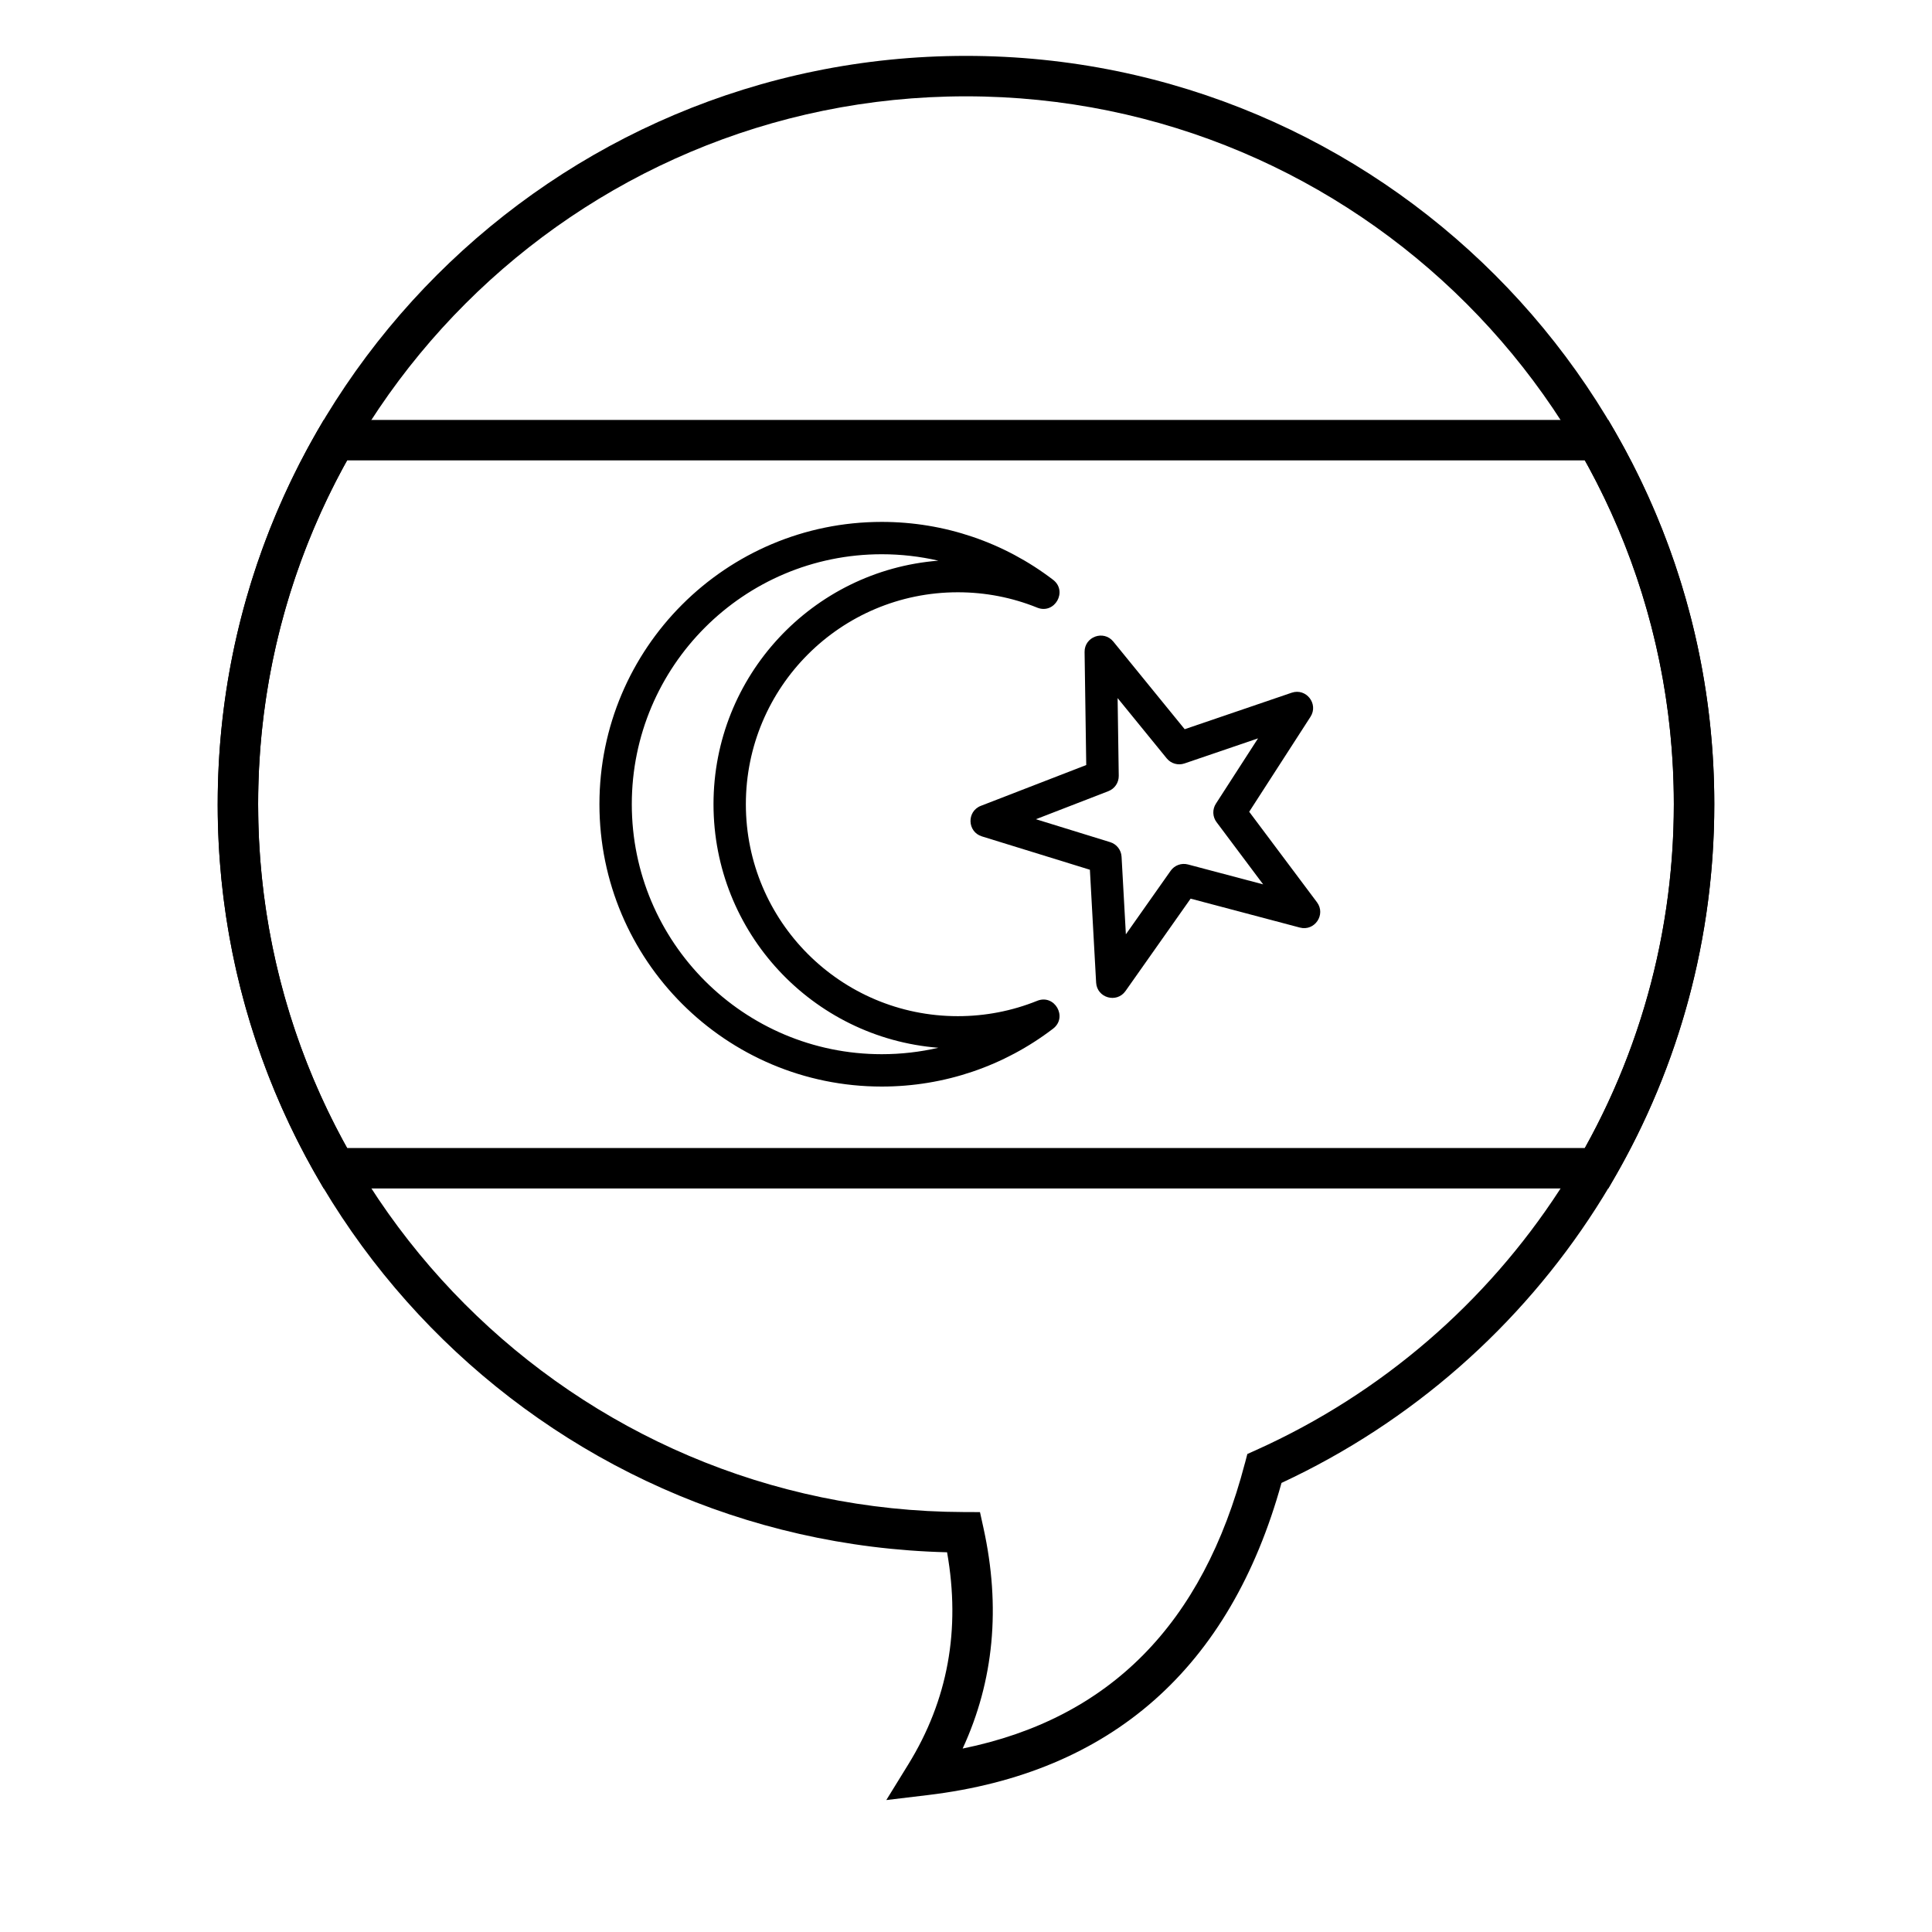
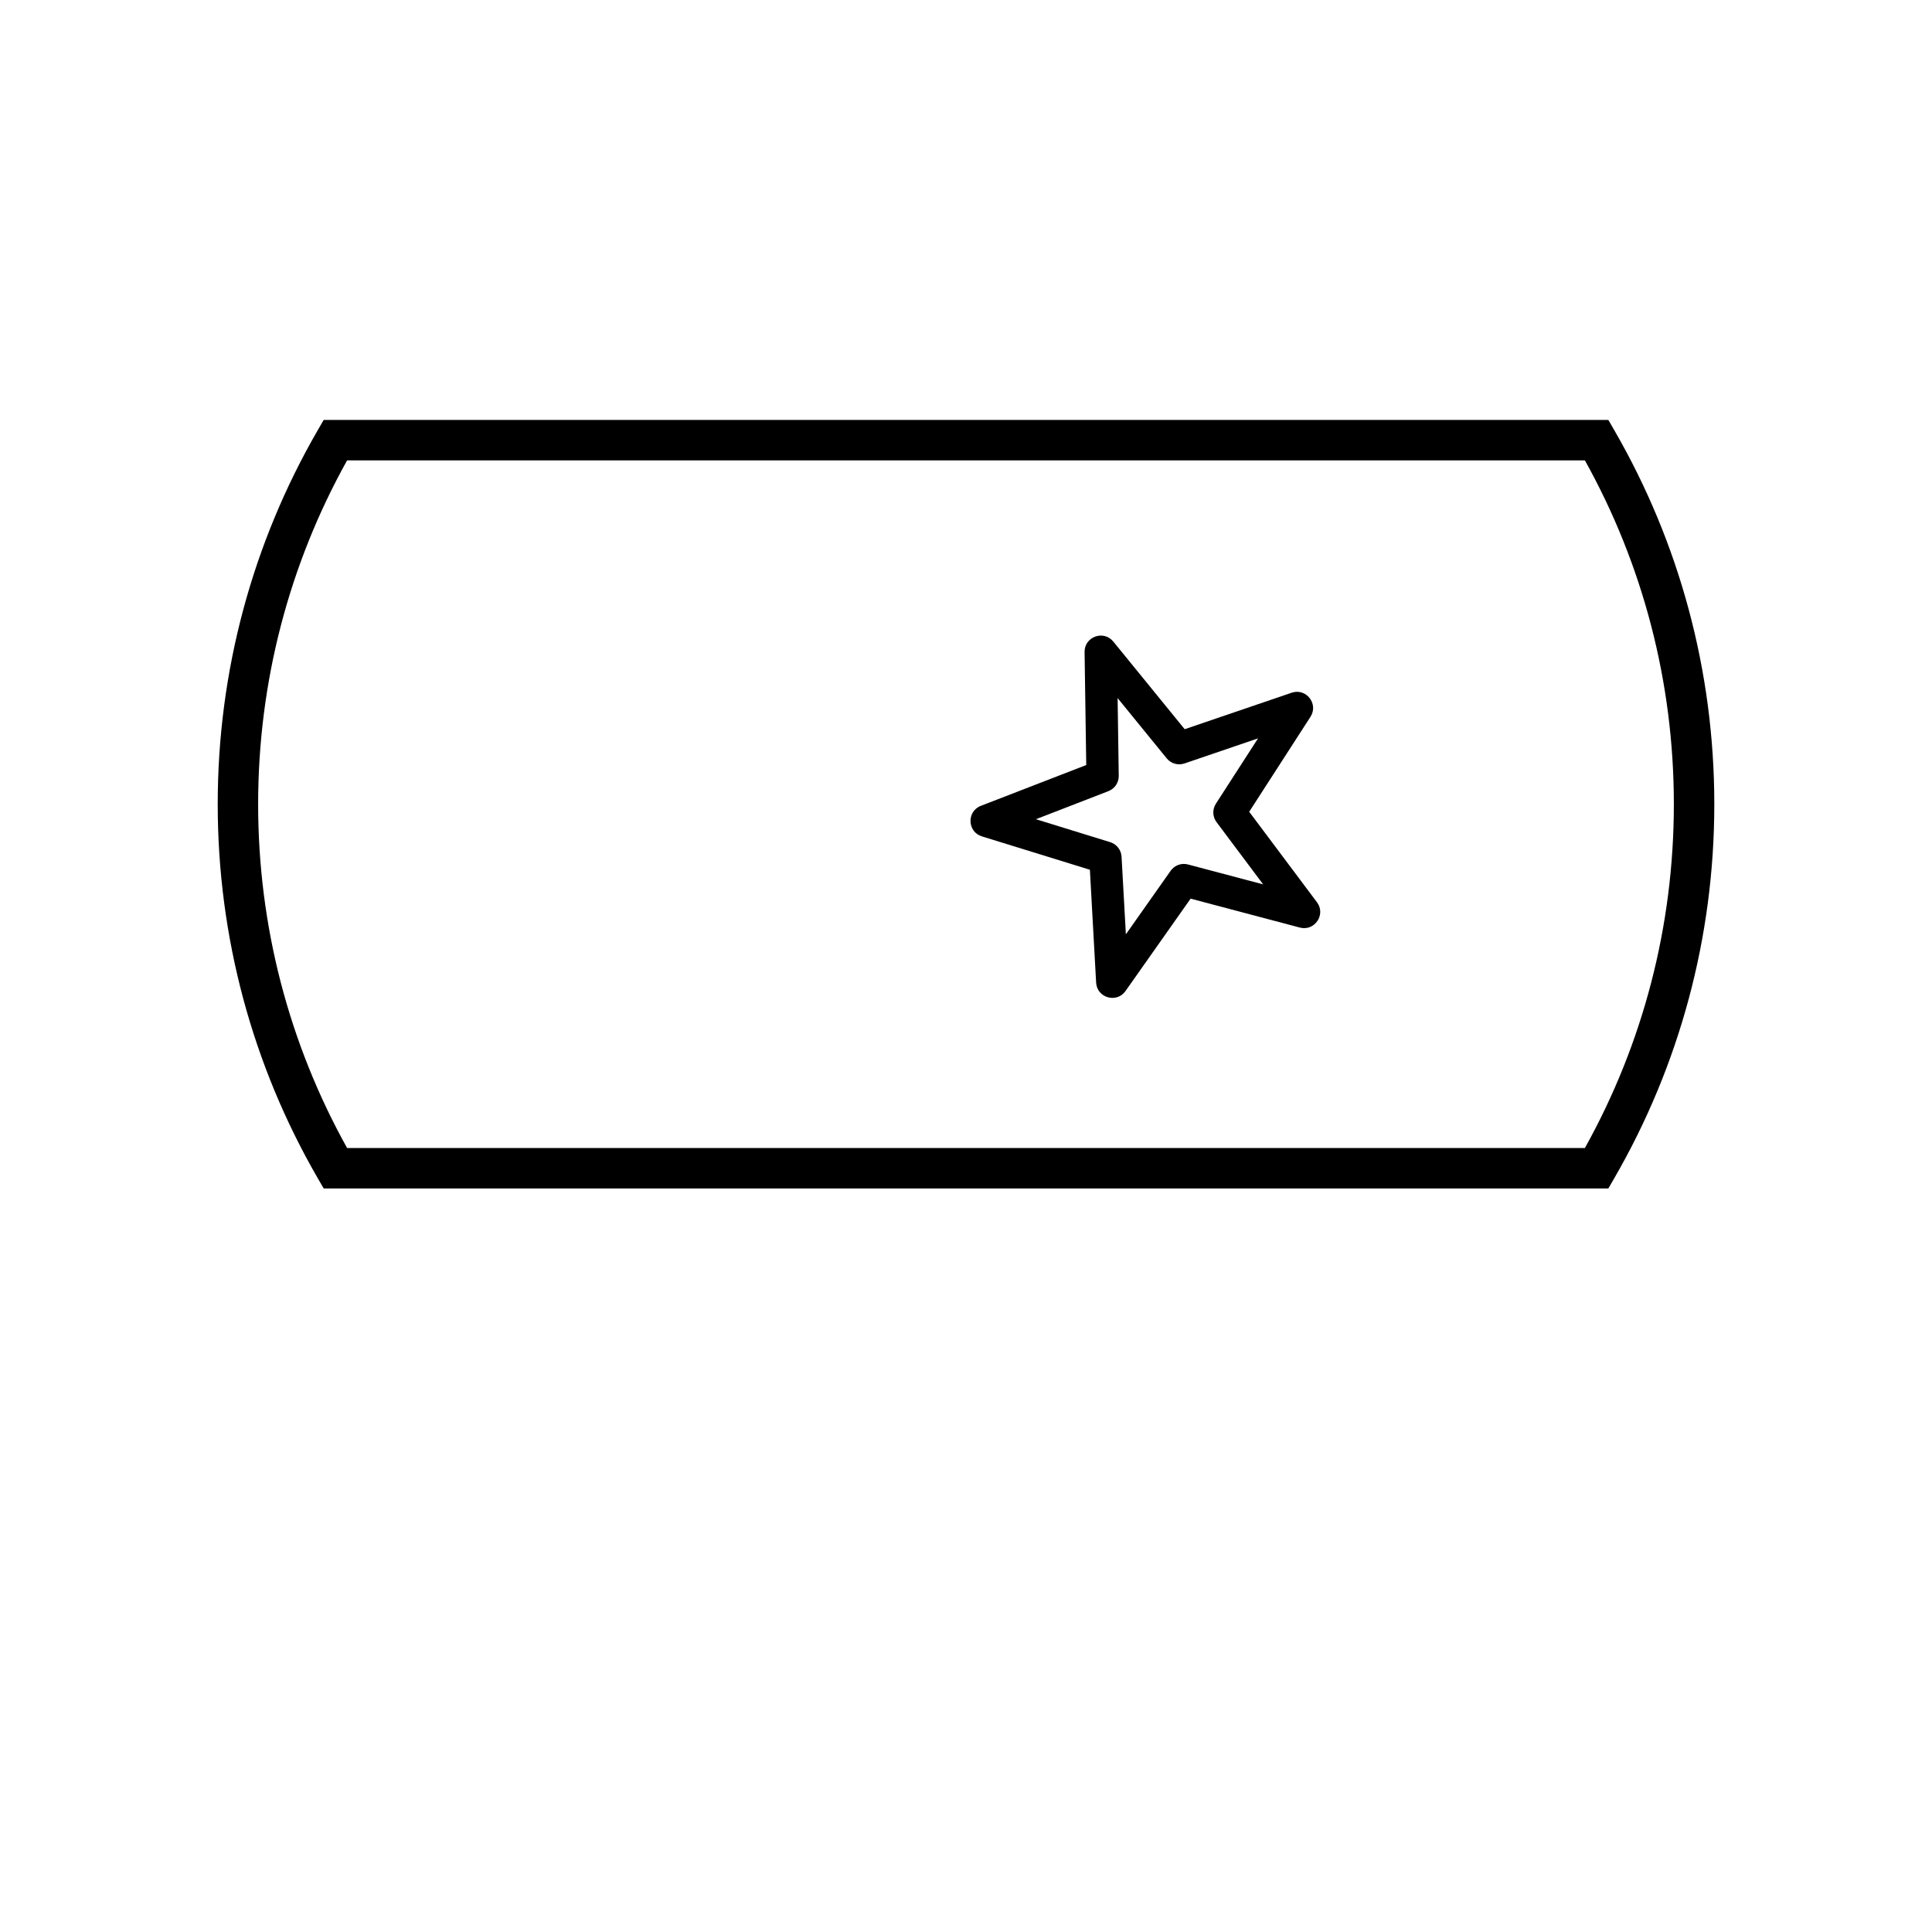
<svg xmlns="http://www.w3.org/2000/svg" fill="#000000" width="800px" height="800px" version="1.1" viewBox="144 144 512 512">
  <g>
    <path d="m212.41 357.12c0 32.352 8.195 63.496 23.574 91.113h328.03c15.379-27.617 23.574-58.762 23.574-91.113 0-32.352-8.195-63.496-23.574-91.113h-328.03c-15.379 27.617-23.574 58.762-23.574 91.113zm357.82-101.83 1.547 2.676c17.293 29.895 26.531 63.859 26.531 99.156s-9.238 69.262-26.531 99.156l-1.547 2.676h-340.45l-1.551-2.676c-17.293-29.895-26.531-63.859-26.531-99.156s9.238-69.262 26.531-99.156l1.551-2.676z" />
    <path d="m454.23 374.77c1.031-1.469 2.867-2.137 4.602-1.676l19.914 5.273-12.348-16.488c-1.078-1.434-1.145-3.387-0.172-4.894l11.168-17.309-19.496 6.648c-1.699 0.578-3.574 0.043-4.707-1.348l-13.012-15.973 0.301 20.598c0.023 1.793-1.066 3.414-2.738 4.062l-19.211 7.438 19.68 6.078c1.715 0.531 2.918 2.07 3.016 3.859l1.141 20.566zm-11.957 31.859c-2.344 3.324-7.562 1.828-7.789-2.231l-1.652-29.906-28.617-8.84c-3.883-1.199-4.074-6.625-0.281-8.094l27.93-10.816-0.438-29.945c-0.059-4.066 5.043-5.922 7.613-2.773l18.914 23.223 28.348-9.668c3.848-1.312 7.191 2.965 4.988 6.383l-16.238 25.164 17.953 23.973c2.438 3.254-0.602 7.758-4.531 6.715l-28.949-7.664z" />
-     <path d="m377.68 290.88c-36.586 0-66.246 29.66-66.246 66.246 0 36.586 29.66 66.246 66.246 66.246 5.109 0 10.133-0.582 14.992-1.703-33.348-2.629-59.586-30.523-59.586-64.543 0-34.02 26.238-61.914 59.586-64.543-4.859-1.121-9.883-1.703-14.992-1.703zm41.18 14.145c-6.621-2.676-13.723-4.066-21.027-4.066-31.023 0-56.172 25.145-56.172 56.168 0 31.023 25.148 56.168 56.172 56.168 7.305 0 14.406-1.391 21.027-4.066 4.633-1.871 8.18 4.348 4.211 7.383-12.941 9.891-28.758 15.336-45.391 15.336-41.324 0-74.824-33.496-74.824-74.82 0-41.324 33.5-74.82 74.824-74.82 16.633 0 32.449 5.445 45.391 15.336 3.969 3.035 0.422 9.254-4.211 7.383z" />
-     <path d="m201.69 357.12c0-109.52 88.785-198.31 198.31-198.31 109.52 0 198.3 88.785 198.3 198.31 0 77.938-45.375 147.6-114.69 179.87-13.598 49.047-45.078 76.891-93.699 82.719l-11.031 1.324 5.832-9.457c10.48-17.004 13.906-35.656 10.273-56.207-107.23-2.656-193.3-90.422-193.3-198.25zm272.22 174.69 0.648-2.481 2.336-1.051c66.809-30.066 110.69-96.609 110.69-171.16 0-103.6-83.984-187.59-187.59-187.59-103.61 0-187.59 83.988-187.59 187.59 0 103.39 83.652 187.28 187.01 187.59l4.293 0.016 0.922 4.195c4.617 20.977 2.777 40.527-5.516 58.465 38.91-7.922 63.637-32.895 74.789-75.574z" />
  </g>
</svg>